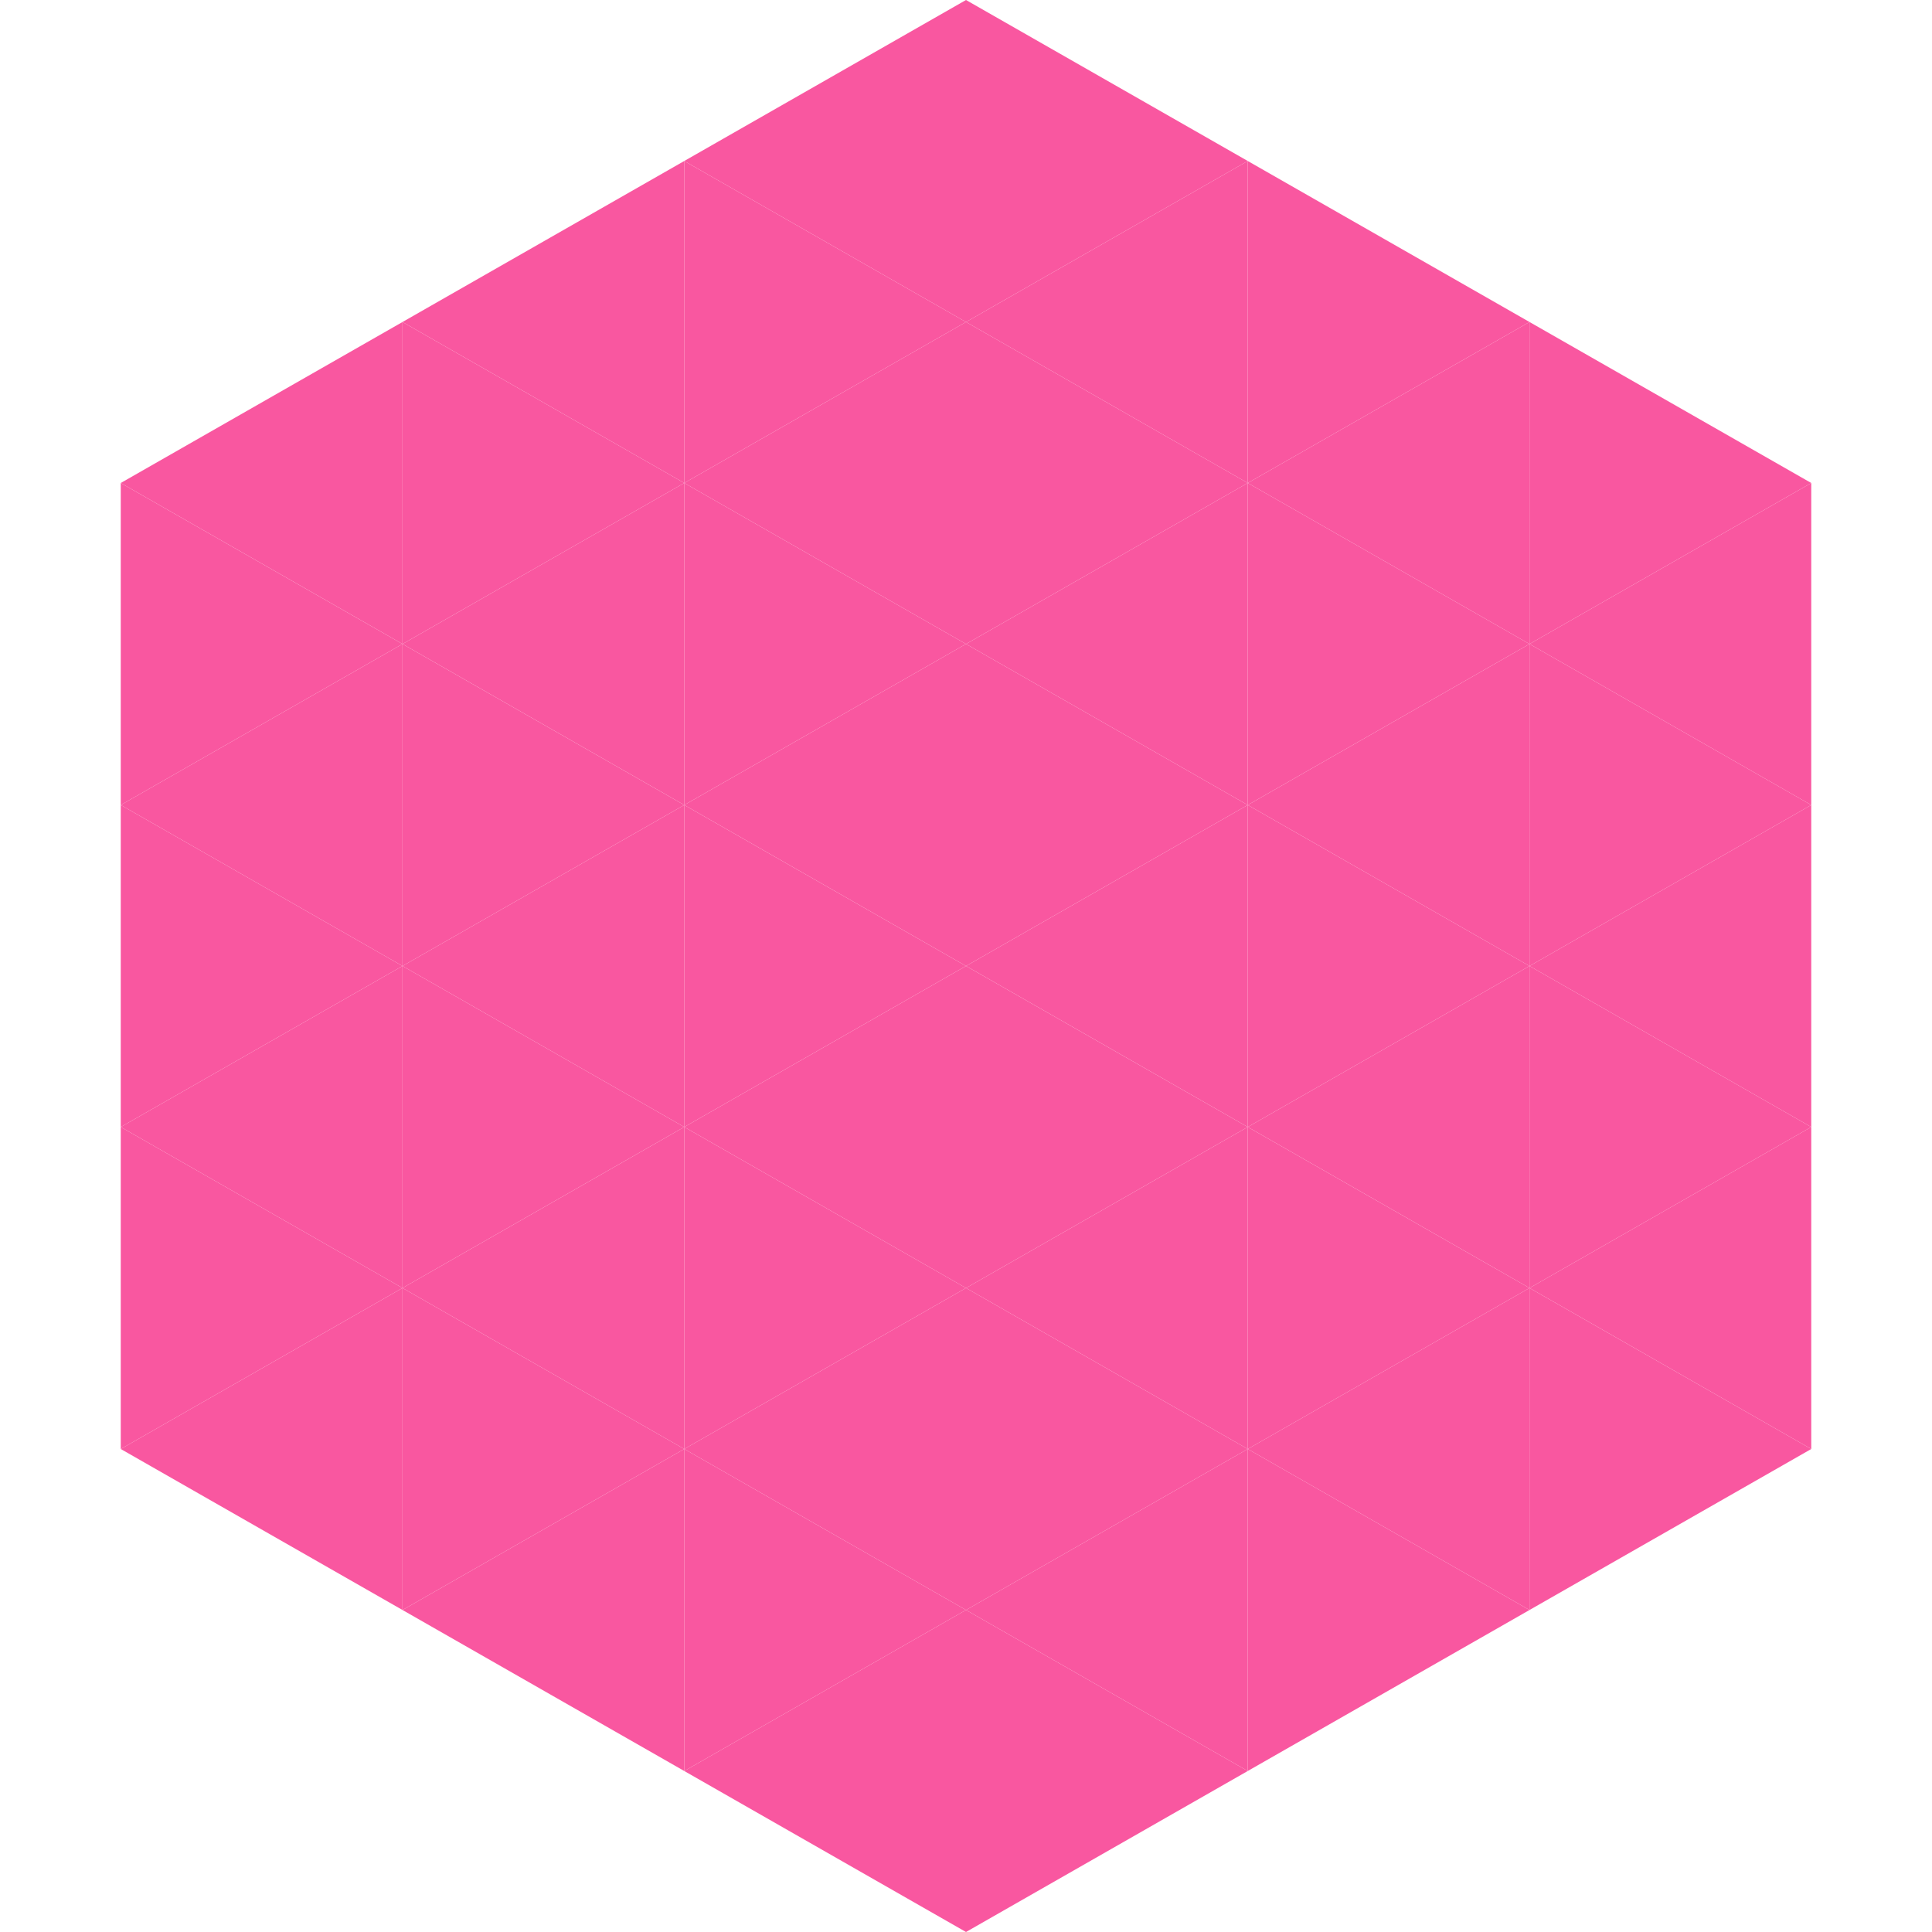
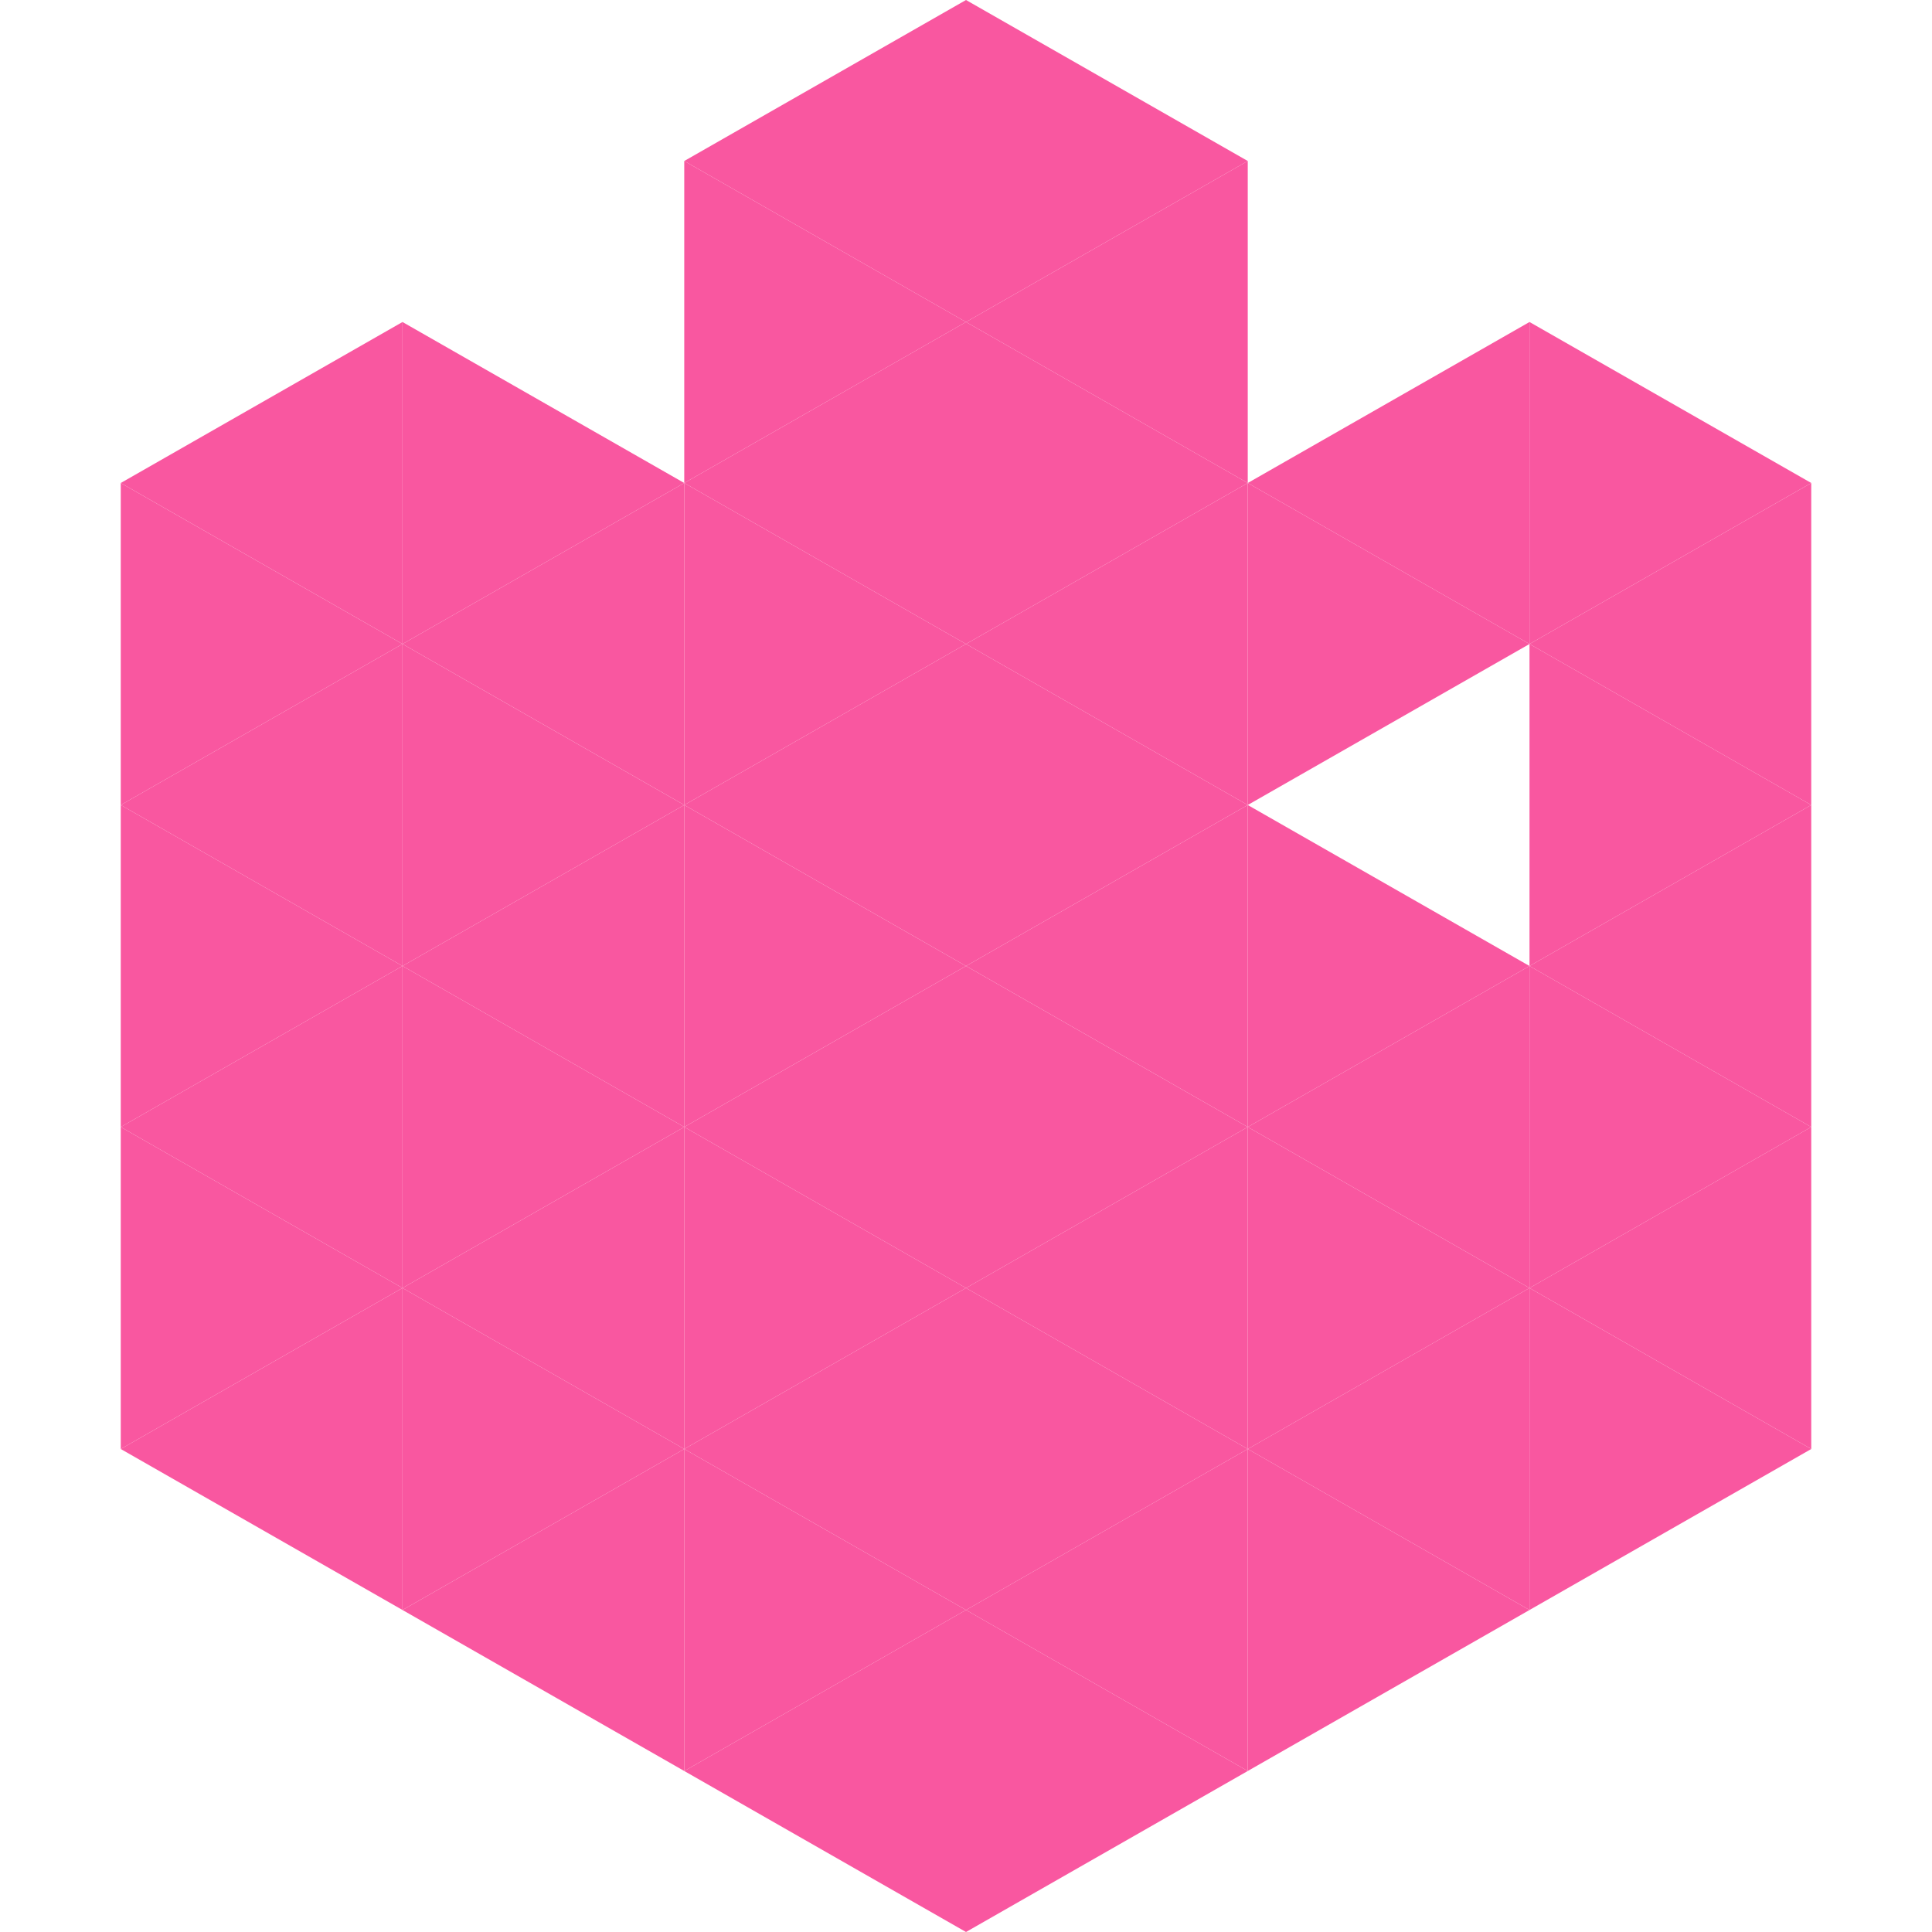
<svg xmlns="http://www.w3.org/2000/svg" width="240" height="240">
  <polygon points="50,40 15,60 50,80" style="fill:rgb(249,87,160)" />
  <polygon points="190,40 225,60 190,80" style="fill:rgb(249,87,160)" />
  <polygon points="15,60 50,80 15,100" style="fill:rgb(249,87,160)" />
  <polygon points="225,60 190,80 225,100" style="fill:rgb(249,87,160)" />
  <polygon points="50,80 15,100 50,120" style="fill:rgb(249,87,160)" />
  <polygon points="190,80 225,100 190,120" style="fill:rgb(249,87,160)" />
  <polygon points="15,100 50,120 15,140" style="fill:rgb(249,87,160)" />
  <polygon points="225,100 190,120 225,140" style="fill:rgb(249,87,160)" />
  <polygon points="50,120 15,140 50,160" style="fill:rgb(249,87,160)" />
  <polygon points="190,120 225,140 190,160" style="fill:rgb(249,87,160)" />
  <polygon points="15,140 50,160 15,180" style="fill:rgb(249,87,160)" />
  <polygon points="225,140 190,160 225,180" style="fill:rgb(249,87,160)" />
  <polygon points="50,160 15,180 50,200" style="fill:rgb(249,87,160)" />
  <polygon points="190,160 225,180 190,200" style="fill:rgb(249,87,160)" />
-   <polygon points="15,180 50,200 15,220" style="fill:rgb(255,255,255); fill-opacity:0" />
  <polygon points="225,180 190,200 225,220" style="fill:rgb(255,255,255); fill-opacity:0" />
  <polygon points="50,0 85,20 50,40" style="fill:rgb(255,255,255); fill-opacity:0" />
  <polygon points="190,0 155,20 190,40" style="fill:rgb(255,255,255); fill-opacity:0" />
-   <polygon points="85,20 50,40 85,60" style="fill:rgb(249,87,160)" />
-   <polygon points="155,20 190,40 155,60" style="fill:rgb(249,87,160)" />
  <polygon points="50,40 85,60 50,80" style="fill:rgb(249,87,160)" />
  <polygon points="190,40 155,60 190,80" style="fill:rgb(249,87,160)" />
  <polygon points="85,60 50,80 85,100" style="fill:rgb(249,87,160)" />
  <polygon points="155,60 190,80 155,100" style="fill:rgb(249,87,160)" />
  <polygon points="50,80 85,100 50,120" style="fill:rgb(249,87,160)" />
-   <polygon points="190,80 155,100 190,120" style="fill:rgb(249,87,160)" />
  <polygon points="85,100 50,120 85,140" style="fill:rgb(249,87,160)" />
  <polygon points="155,100 190,120 155,140" style="fill:rgb(249,87,160)" />
  <polygon points="50,120 85,140 50,160" style="fill:rgb(249,87,160)" />
  <polygon points="190,120 155,140 190,160" style="fill:rgb(249,87,160)" />
  <polygon points="85,140 50,160 85,180" style="fill:rgb(249,87,160)" />
  <polygon points="155,140 190,160 155,180" style="fill:rgb(249,87,160)" />
  <polygon points="50,160 85,180 50,200" style="fill:rgb(249,87,160)" />
  <polygon points="190,160 155,180 190,200" style="fill:rgb(249,87,160)" />
  <polygon points="85,180 50,200 85,220" style="fill:rgb(249,87,160)" />
  <polygon points="155,180 190,200 155,220" style="fill:rgb(249,87,160)" />
  <polygon points="120,0 85,20 120,40" style="fill:rgb(249,87,160)" />
  <polygon points="120,0 155,20 120,40" style="fill:rgb(249,87,160)" />
  <polygon points="85,20 120,40 85,60" style="fill:rgb(249,87,160)" />
  <polygon points="155,20 120,40 155,60" style="fill:rgb(249,87,160)" />
  <polygon points="120,40 85,60 120,80" style="fill:rgb(249,87,160)" />
  <polygon points="120,40 155,60 120,80" style="fill:rgb(249,87,160)" />
  <polygon points="85,60 120,80 85,100" style="fill:rgb(249,87,160)" />
  <polygon points="155,60 120,80 155,100" style="fill:rgb(249,87,160)" />
  <polygon points="120,80 85,100 120,120" style="fill:rgb(249,87,160)" />
  <polygon points="120,80 155,100 120,120" style="fill:rgb(249,87,160)" />
  <polygon points="85,100 120,120 85,140" style="fill:rgb(249,87,160)" />
  <polygon points="155,100 120,120 155,140" style="fill:rgb(249,87,160)" />
  <polygon points="120,120 85,140 120,160" style="fill:rgb(249,87,160)" />
  <polygon points="120,120 155,140 120,160" style="fill:rgb(249,87,160)" />
  <polygon points="85,140 120,160 85,180" style="fill:rgb(249,87,160)" />
  <polygon points="155,140 120,160 155,180" style="fill:rgb(249,87,160)" />
  <polygon points="120,160 85,180 120,200" style="fill:rgb(249,87,160)" />
  <polygon points="120,160 155,180 120,200" style="fill:rgb(249,87,160)" />
  <polygon points="85,180 120,200 85,220" style="fill:rgb(249,87,160)" />
  <polygon points="155,180 120,200 155,220" style="fill:rgb(249,87,160)" />
  <polygon points="120,200 85,220 120,240" style="fill:rgb(249,87,160)" />
  <polygon points="120,200 155,220 120,240" style="fill:rgb(249,87,160)" />
  <polygon points="85,220 120,240 85,260" style="fill:rgb(255,255,255); fill-opacity:0" />
  <polygon points="155,220 120,240 155,260" style="fill:rgb(255,255,255); fill-opacity:0" />
</svg>